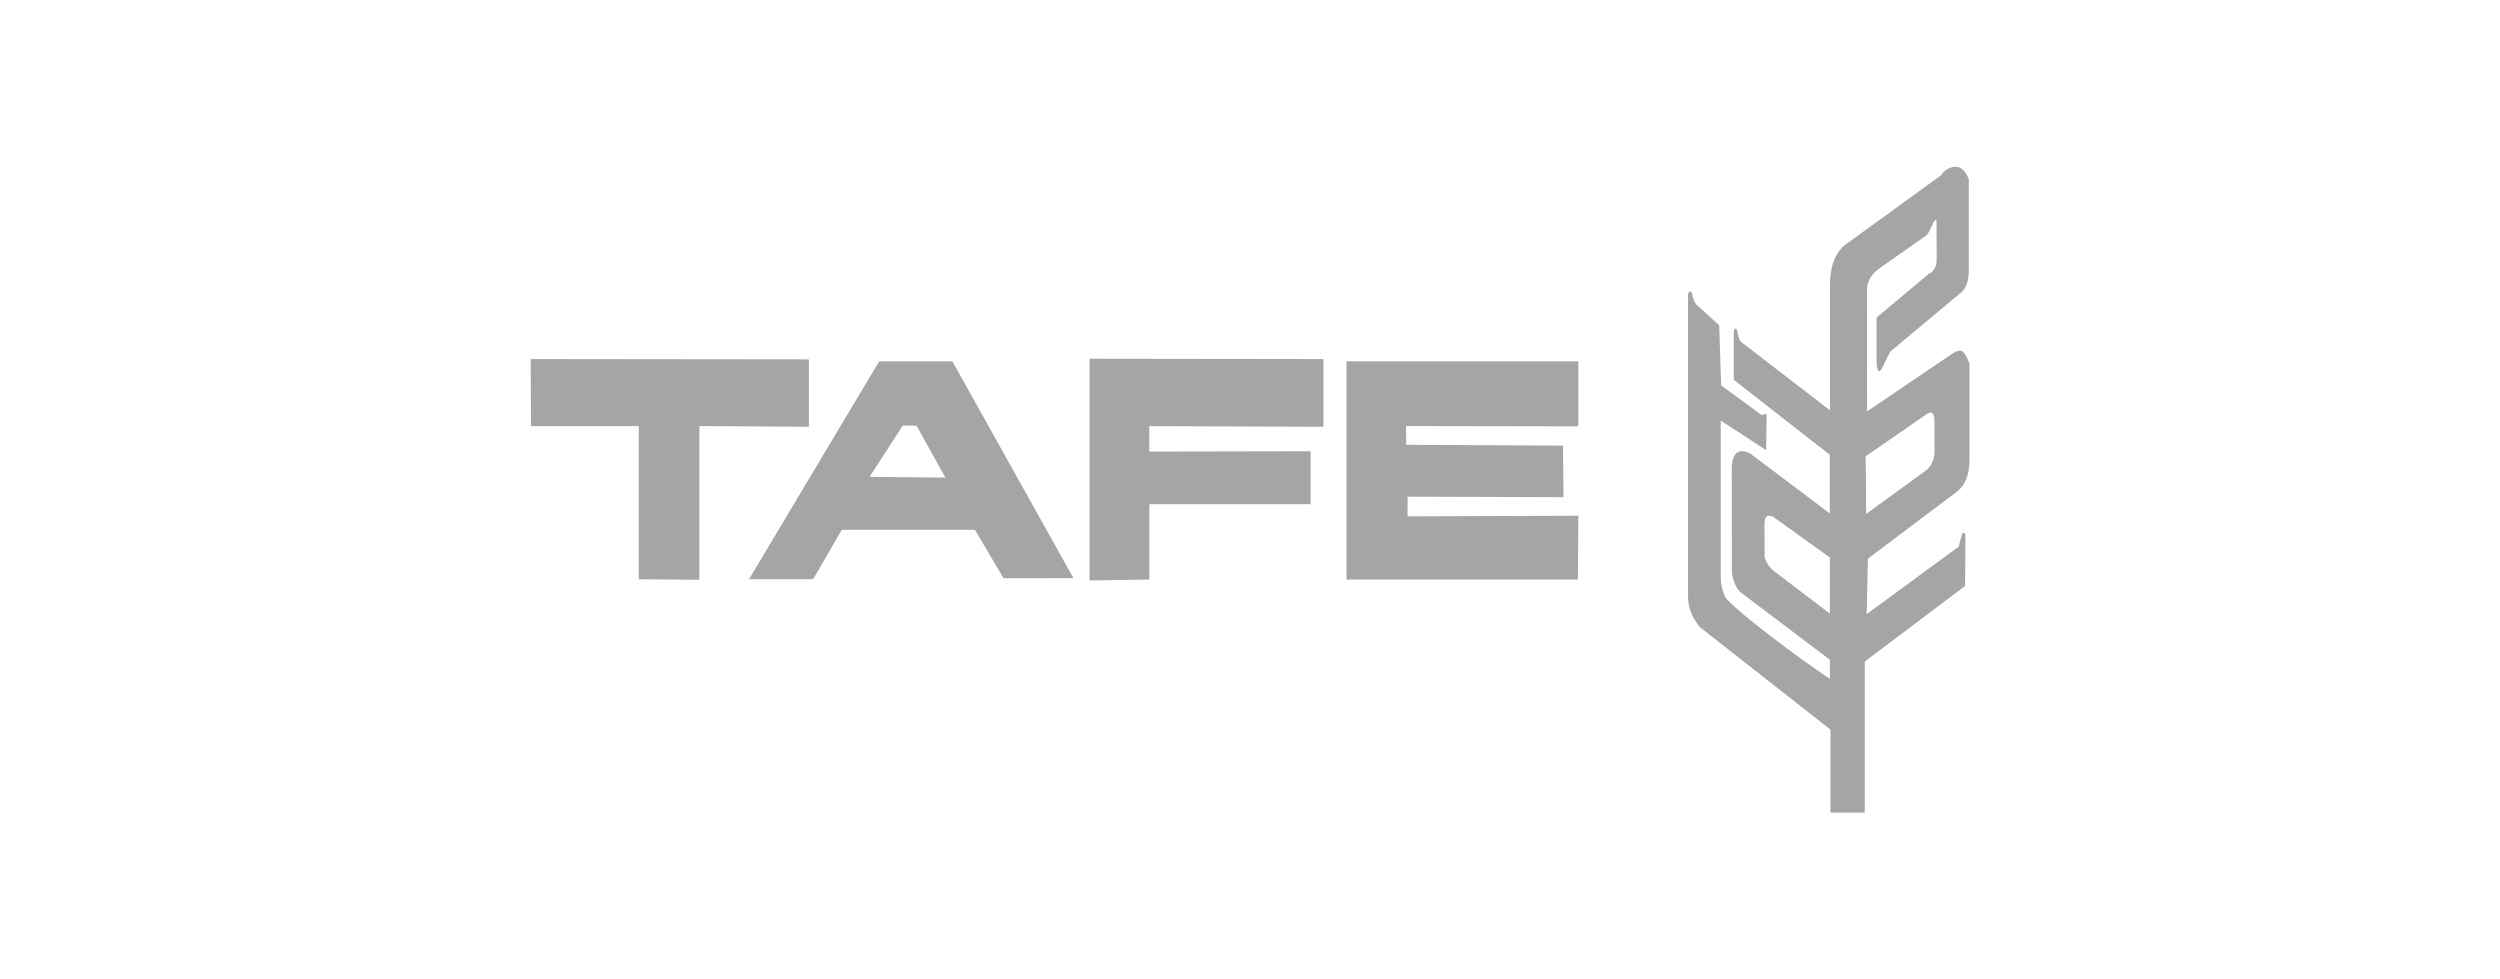
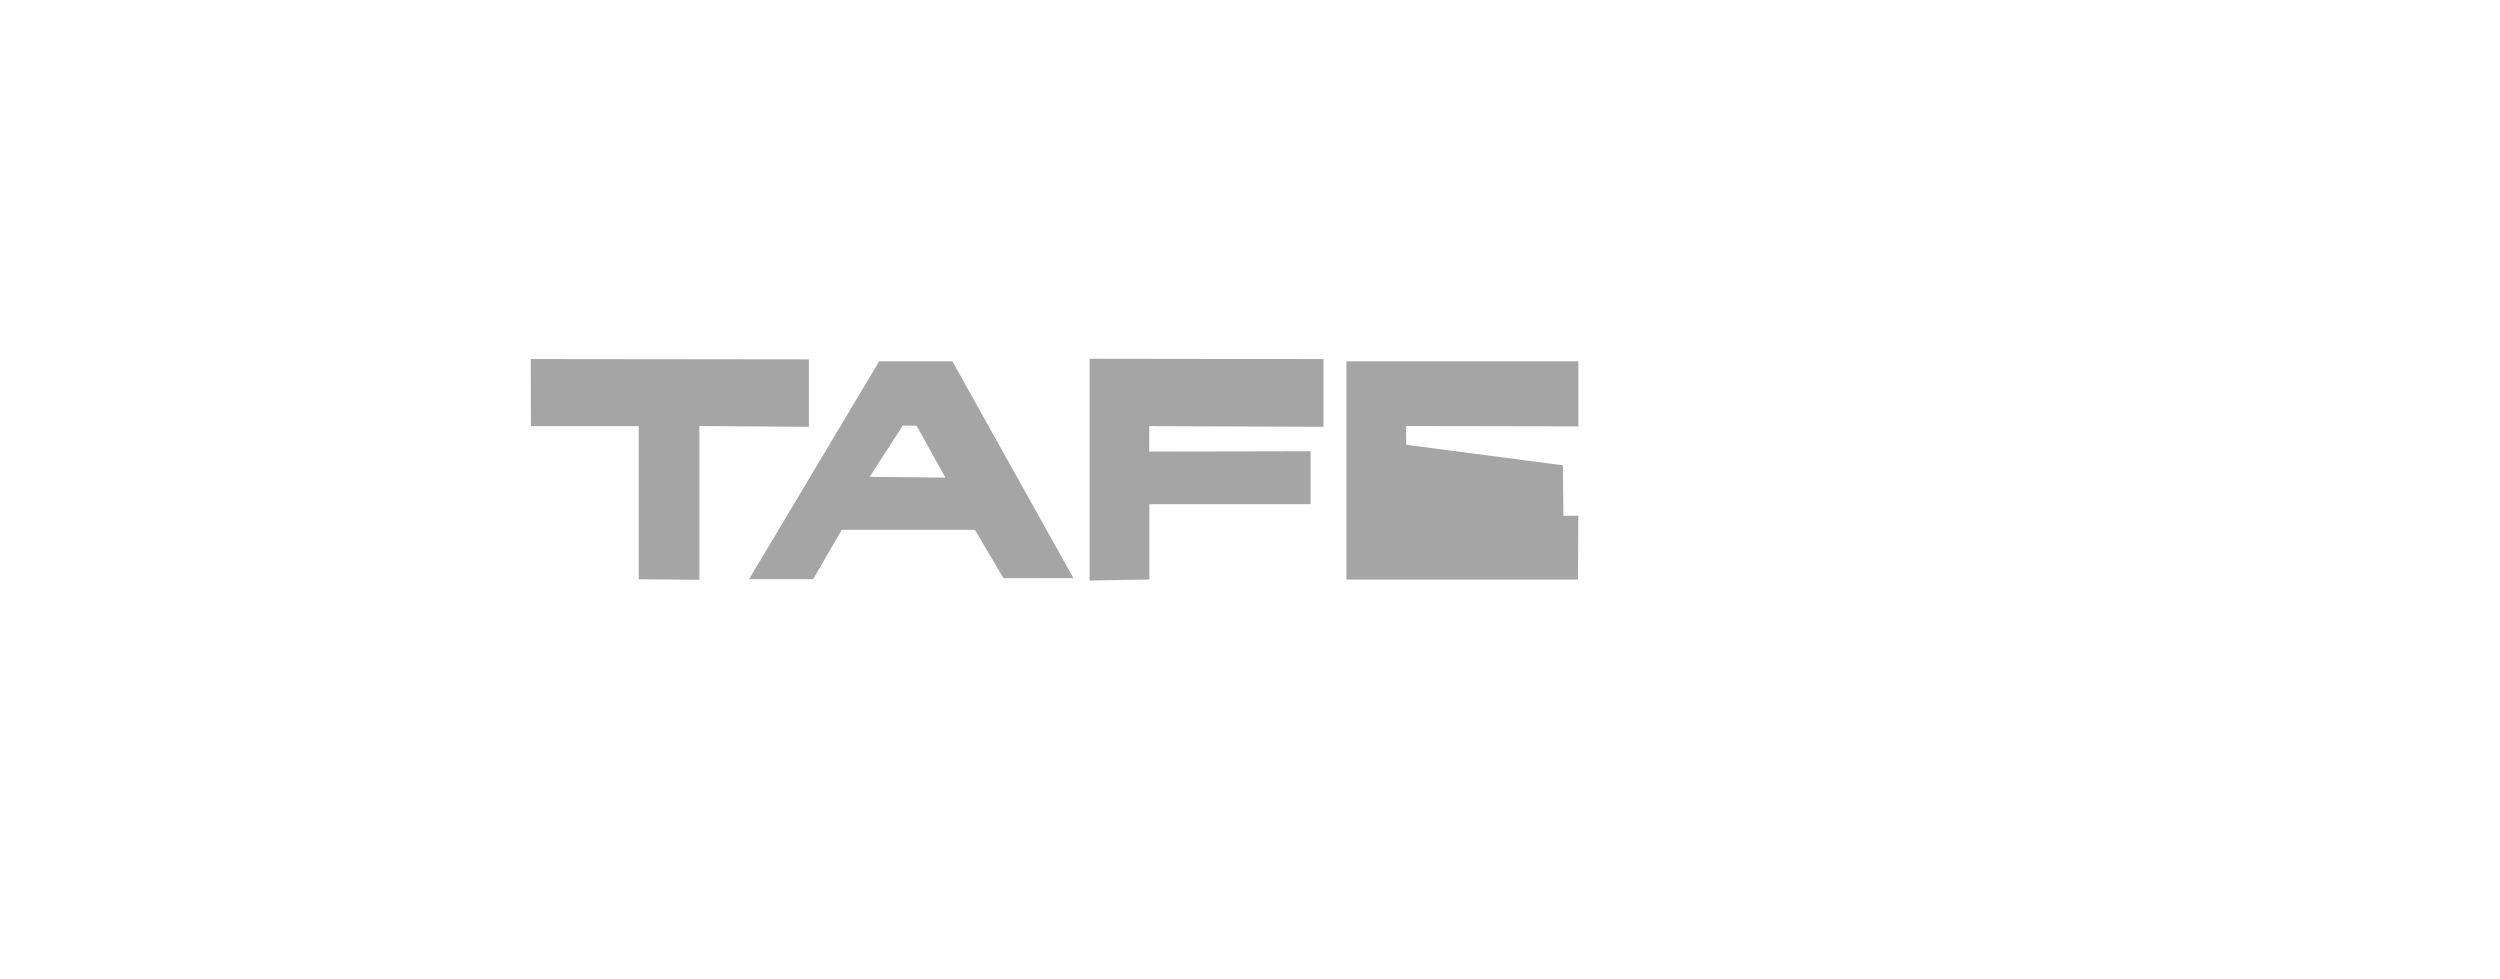
<svg xmlns="http://www.w3.org/2000/svg" id="Layer_1" style="enable-background:new 0 0 240 94;" version="1.1" viewBox="0 0 240 94" x="0px" y="0px">
  <style type="text/css">
	.st0{fill:#A5A5A5;}
	.st1{fill-rule:evenodd;clip-rule:evenodd;fill:#A5A5A5;}
	.st2{fill:#FFFFFF;}
	.st3{fill-rule:evenodd;clip-rule:evenodd;fill:#FFFFFF;}
	.st4{clip-path:url(#SVGID_2_);fill:#A5A5A5;}
	.st5{clip-path:url(#SVGID_4_);fill:#A5A5A5;}
	.st6{clip-path:url(#SVGID_6_);fill:#A5A5A5;}
	.st7{clip-path:url(#SVGID_8_);fill:#A5A5A5;}
	.st8{fill-rule:evenodd;clip-rule:evenodd;fill:#A5A5A5;stroke:#A5A5A5;stroke-width:3;stroke-miterlimit:10;}
	.st9{fill-rule:evenodd;clip-rule:evenodd;fill:none;stroke:#A5A5A5;stroke-width:3;stroke-miterlimit:10;}
	.st10{clip-path:url(#SVGID_10_);fill:#A5A5A5;}
	.st11{clip-path:url(#SVGID_12_);fill:#A5A5A5;}
	.st12{clip-path:url(#SVGID_14_);fill:#A5A5A5;}
</style>
  <g id="surface1_1_">
-     <path class="st0" d="M77.65,34.5l-26.7-0.03l0.02,6.44h10.35v14.7l5.82,0.05V40.9l10.51,0.07V34.5z M84.4,34.69L71.91,55.6h6.15&#13;&#10;  l2.75-4.74h12.78l2.75,4.65l6.71-0.01L91.43,34.69H84.4z M83.48,45.78l3.19-4.93l1.32,0.02l2.77,4.98L83.48,45.78z M104.6,55.73&#13;&#10;  l5.74-0.1V48.4h15.48v-5.08l-15.49,0.03l0-2.44l16.72,0.06v-6.5l-22.45-0.03L104.6,55.73z M135.12,49.57l0.01-1.89l14.97,0.05&#13;&#10;  l-0.05-4.95L135,42.7l-0.02-1.8l16.54,0.03v-6.24h-22.26v20.95h22.22l0.04-6.13L135.12,49.57" />
+     <path class="st0" d="M77.65,34.5l-26.7-0.03l0.02,6.44h10.35v14.7l5.82,0.05V40.9l10.51,0.07V34.5z M84.4,34.69L71.91,55.6h6.15&#13;&#10;  l2.75-4.74h12.78l2.75,4.65l6.71-0.01L91.43,34.69H84.4z M83.48,45.78l3.19-4.93l1.32,0.02l2.77,4.98L83.48,45.78z M104.6,55.73&#13;&#10;  l5.74-0.1V48.4h15.48v-5.08l-15.49,0.03l0-2.44l16.72,0.06v-6.5l-22.45-0.03L104.6,55.73z M135.12,49.57l14.97,0.05&#13;&#10;  l-0.05-4.95L135,42.7l-0.02-1.8l16.54,0.03v-6.24h-22.26v20.95h22.22l0.04-6.13L135.12,49.57" />
    <g>
-       <path class="st0" d="M185.07,39.68c0.45-0.2,0.64,0.05,0.64,0.75v2.96c0,0.7-0.29,1.27-0.69,1.68l-5.86,4.26h-0.01&#13;&#10;   c0-1.2-0.02-5.38-0.07-5.51L185.07,39.68z M175.66,58.9l-5.52-4.2c-0.31-0.31-0.59-0.68-0.74-1.24l-0.01-3.01&#13;&#10;   c0-1.26,0.53-0.9,0.8-0.86l5.48,3.93V58.9z M185.15,26.3l-5,4.19v4.27c0.14,2.25,0.84-0.4,1.37-1.05l6.53-5.45&#13;&#10;   c0.63-0.43,0.95-1.17,0.95-2.22l0-8.84c-0.77-2.18-2.53-0.78-2.61-0.41l-9,6.53c-1.16,0.73-1.7,2.18-1.71,3.99l0,12.08l-8.55-6.58&#13;&#10;   c-0.24-0.31-0.28-0.71-0.37-1.1c-0.06-0.27-0.31-0.23-0.32,0.28l0,4.47l9.22,7.2l0,5.63l-7.62-5.74c-1.16-0.61-1.8-0.04-1.79,1.51&#13;&#10;   l0.01,9.71c-0.01,0.52,0.32,1.71,0.85,2.1l8.56,6.47v1.81c0,0.11-7.72-5.32-9.99-7.71c-0.32-0.69-0.48-1.22-0.49-2.21l0-14.86&#13;&#10;   l4.36,2.85l0.05-3.5l-0.48,0.12l-3.89-2.84l-0.19-5.78l-2.22-2.01c-0.22-0.32-0.34-0.71-0.38-1.06c-0.23-0.44-0.4,0.09-0.39,0.09&#13;&#10;   h0l0,28.84c-0.03,1.14,0.32,2.12,1.12,3.11l12.55,9.85l0,7.97h3.3V63.51l9.63-7.26l0.03-5l-0.28-0.11l-0.37,1.34l-8.83,6.48&#13;&#10;   l0.12-5.33l8.6-6.47c0.73-0.6,1.15-1.6,1.15-2.97v-9.3c-0.48-1.12-0.7-1.55-1.6-0.97l-8.23,5.57l-0.01-11.69&#13;&#10;   c0.07-1.29,0.93-1.81,1.17-2.02l4.5-3.16c0.39-0.22,0.85-2.02,1.01-1.36l0.01,3.68C185.91,25.62,185.65,26.07,185.15,26.3" />
-     </g>
+       </g>
  </g>
</svg>